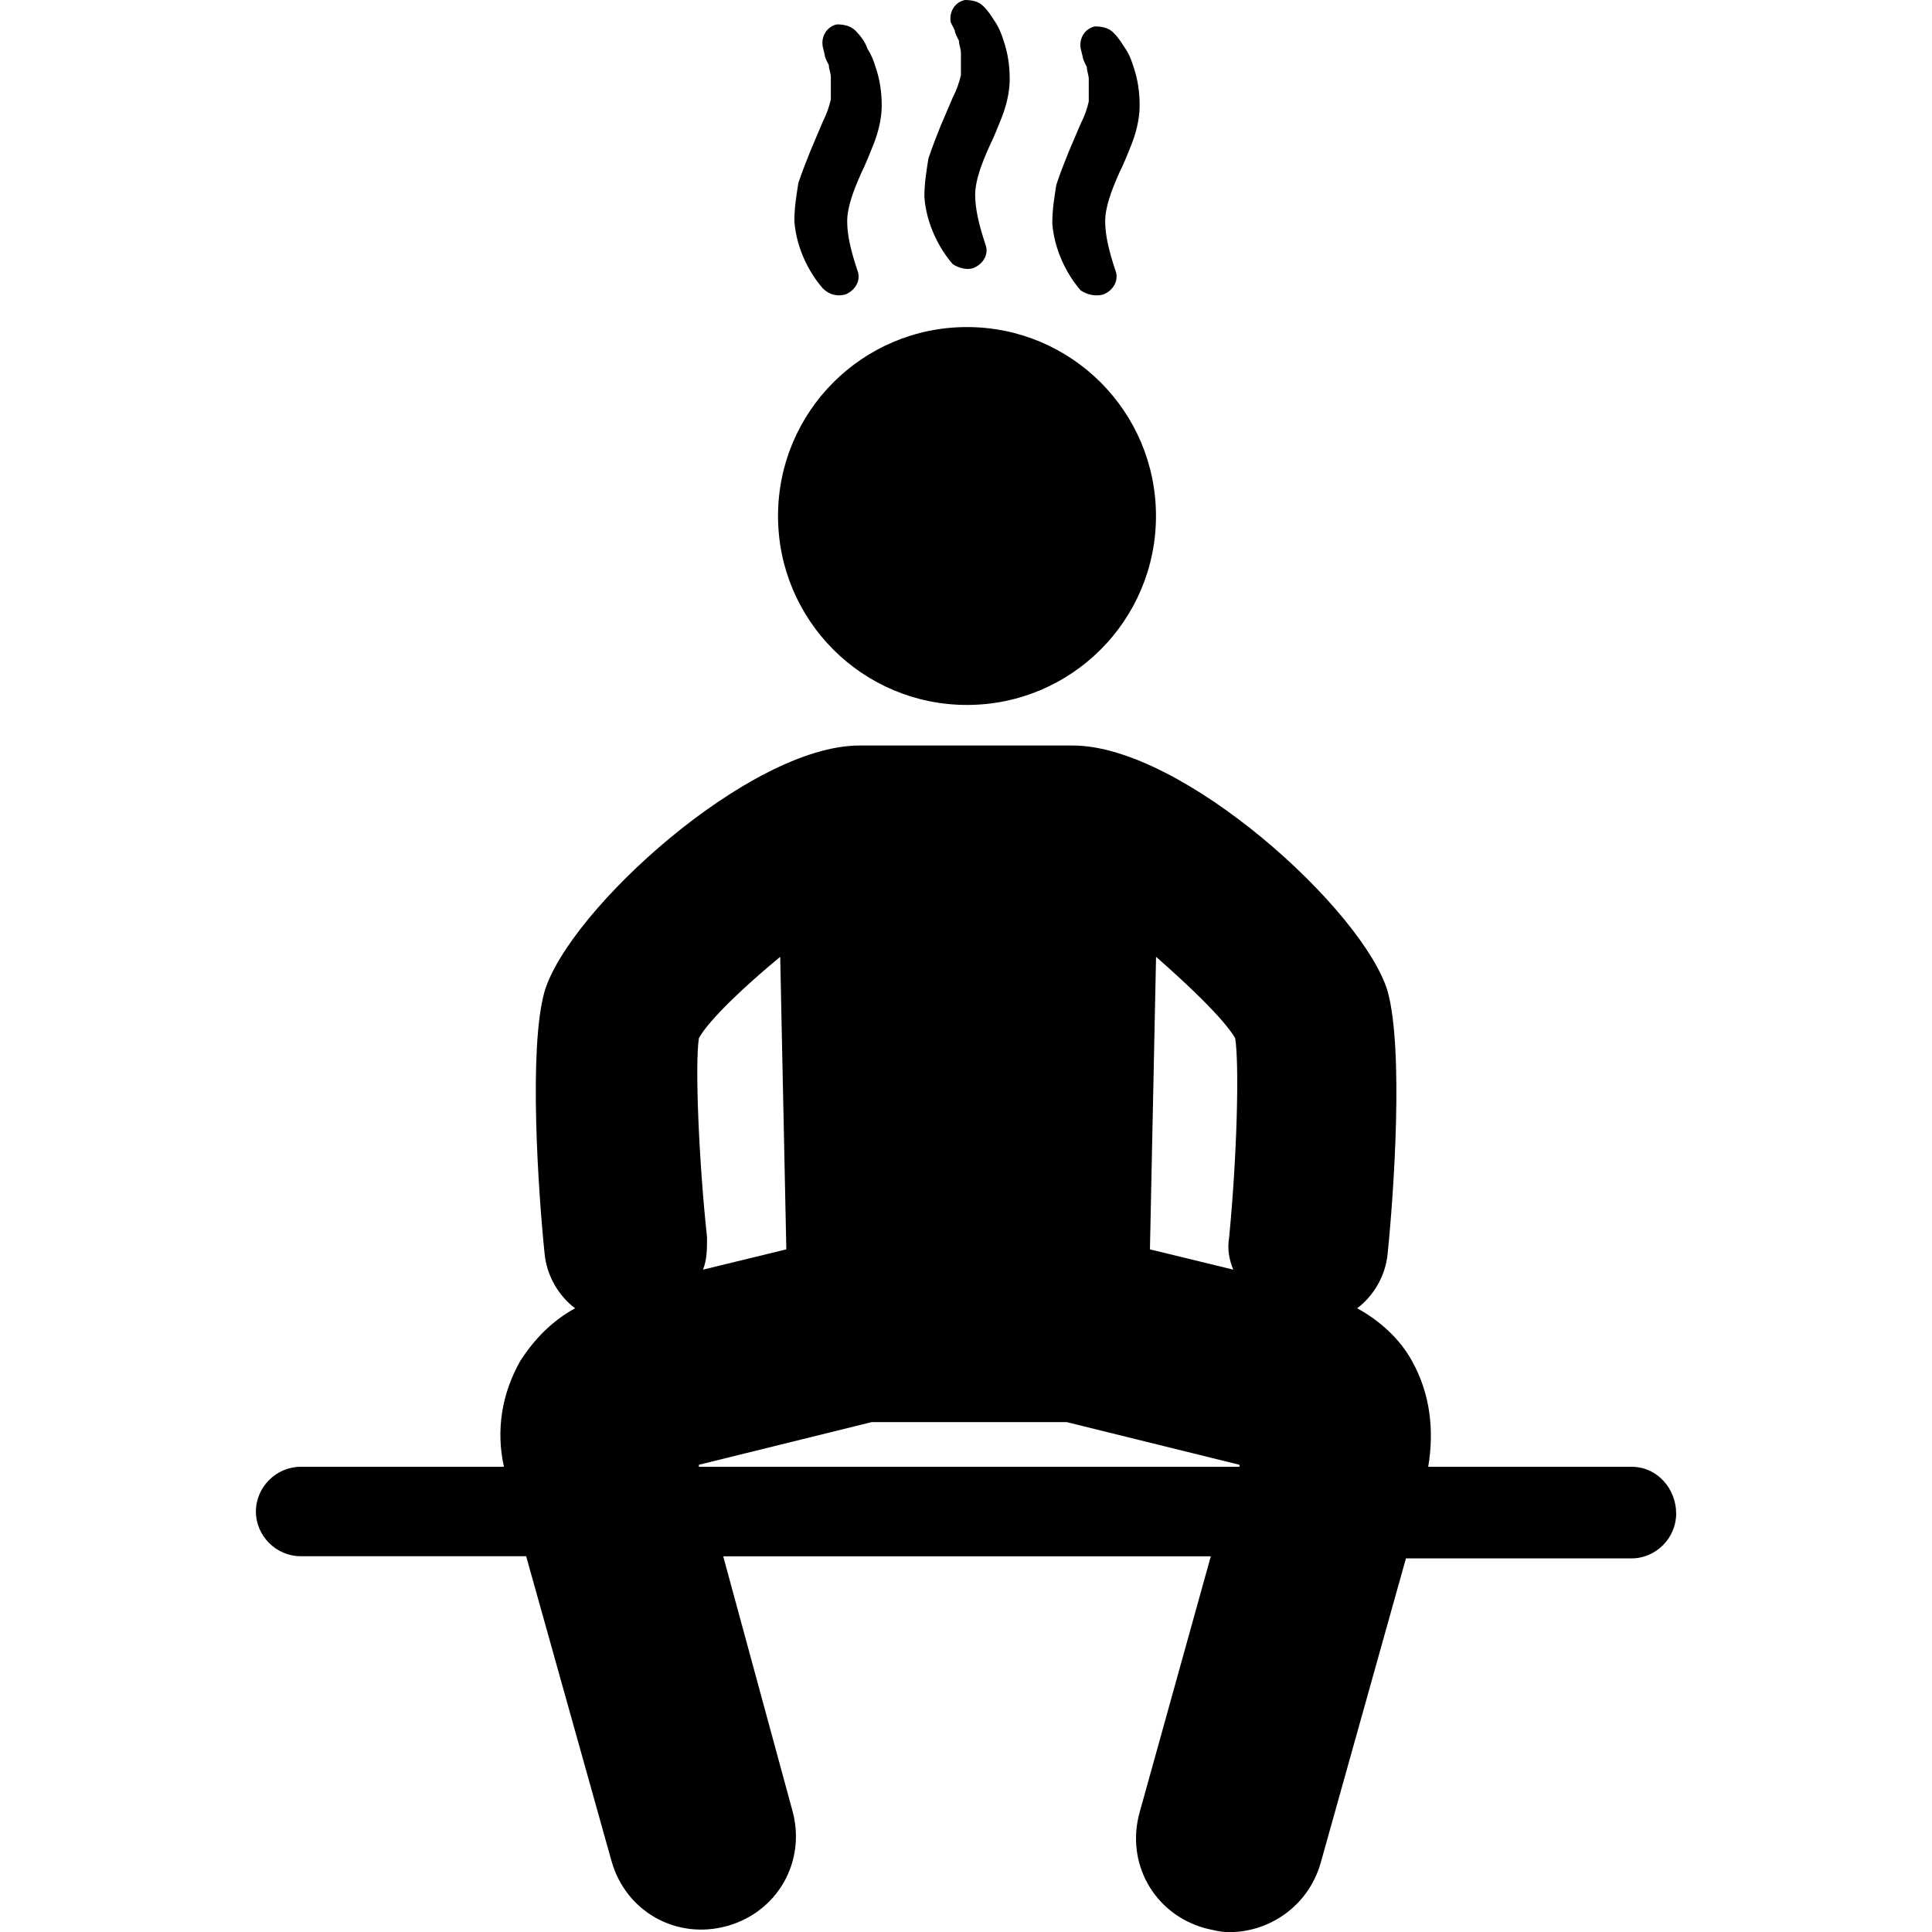
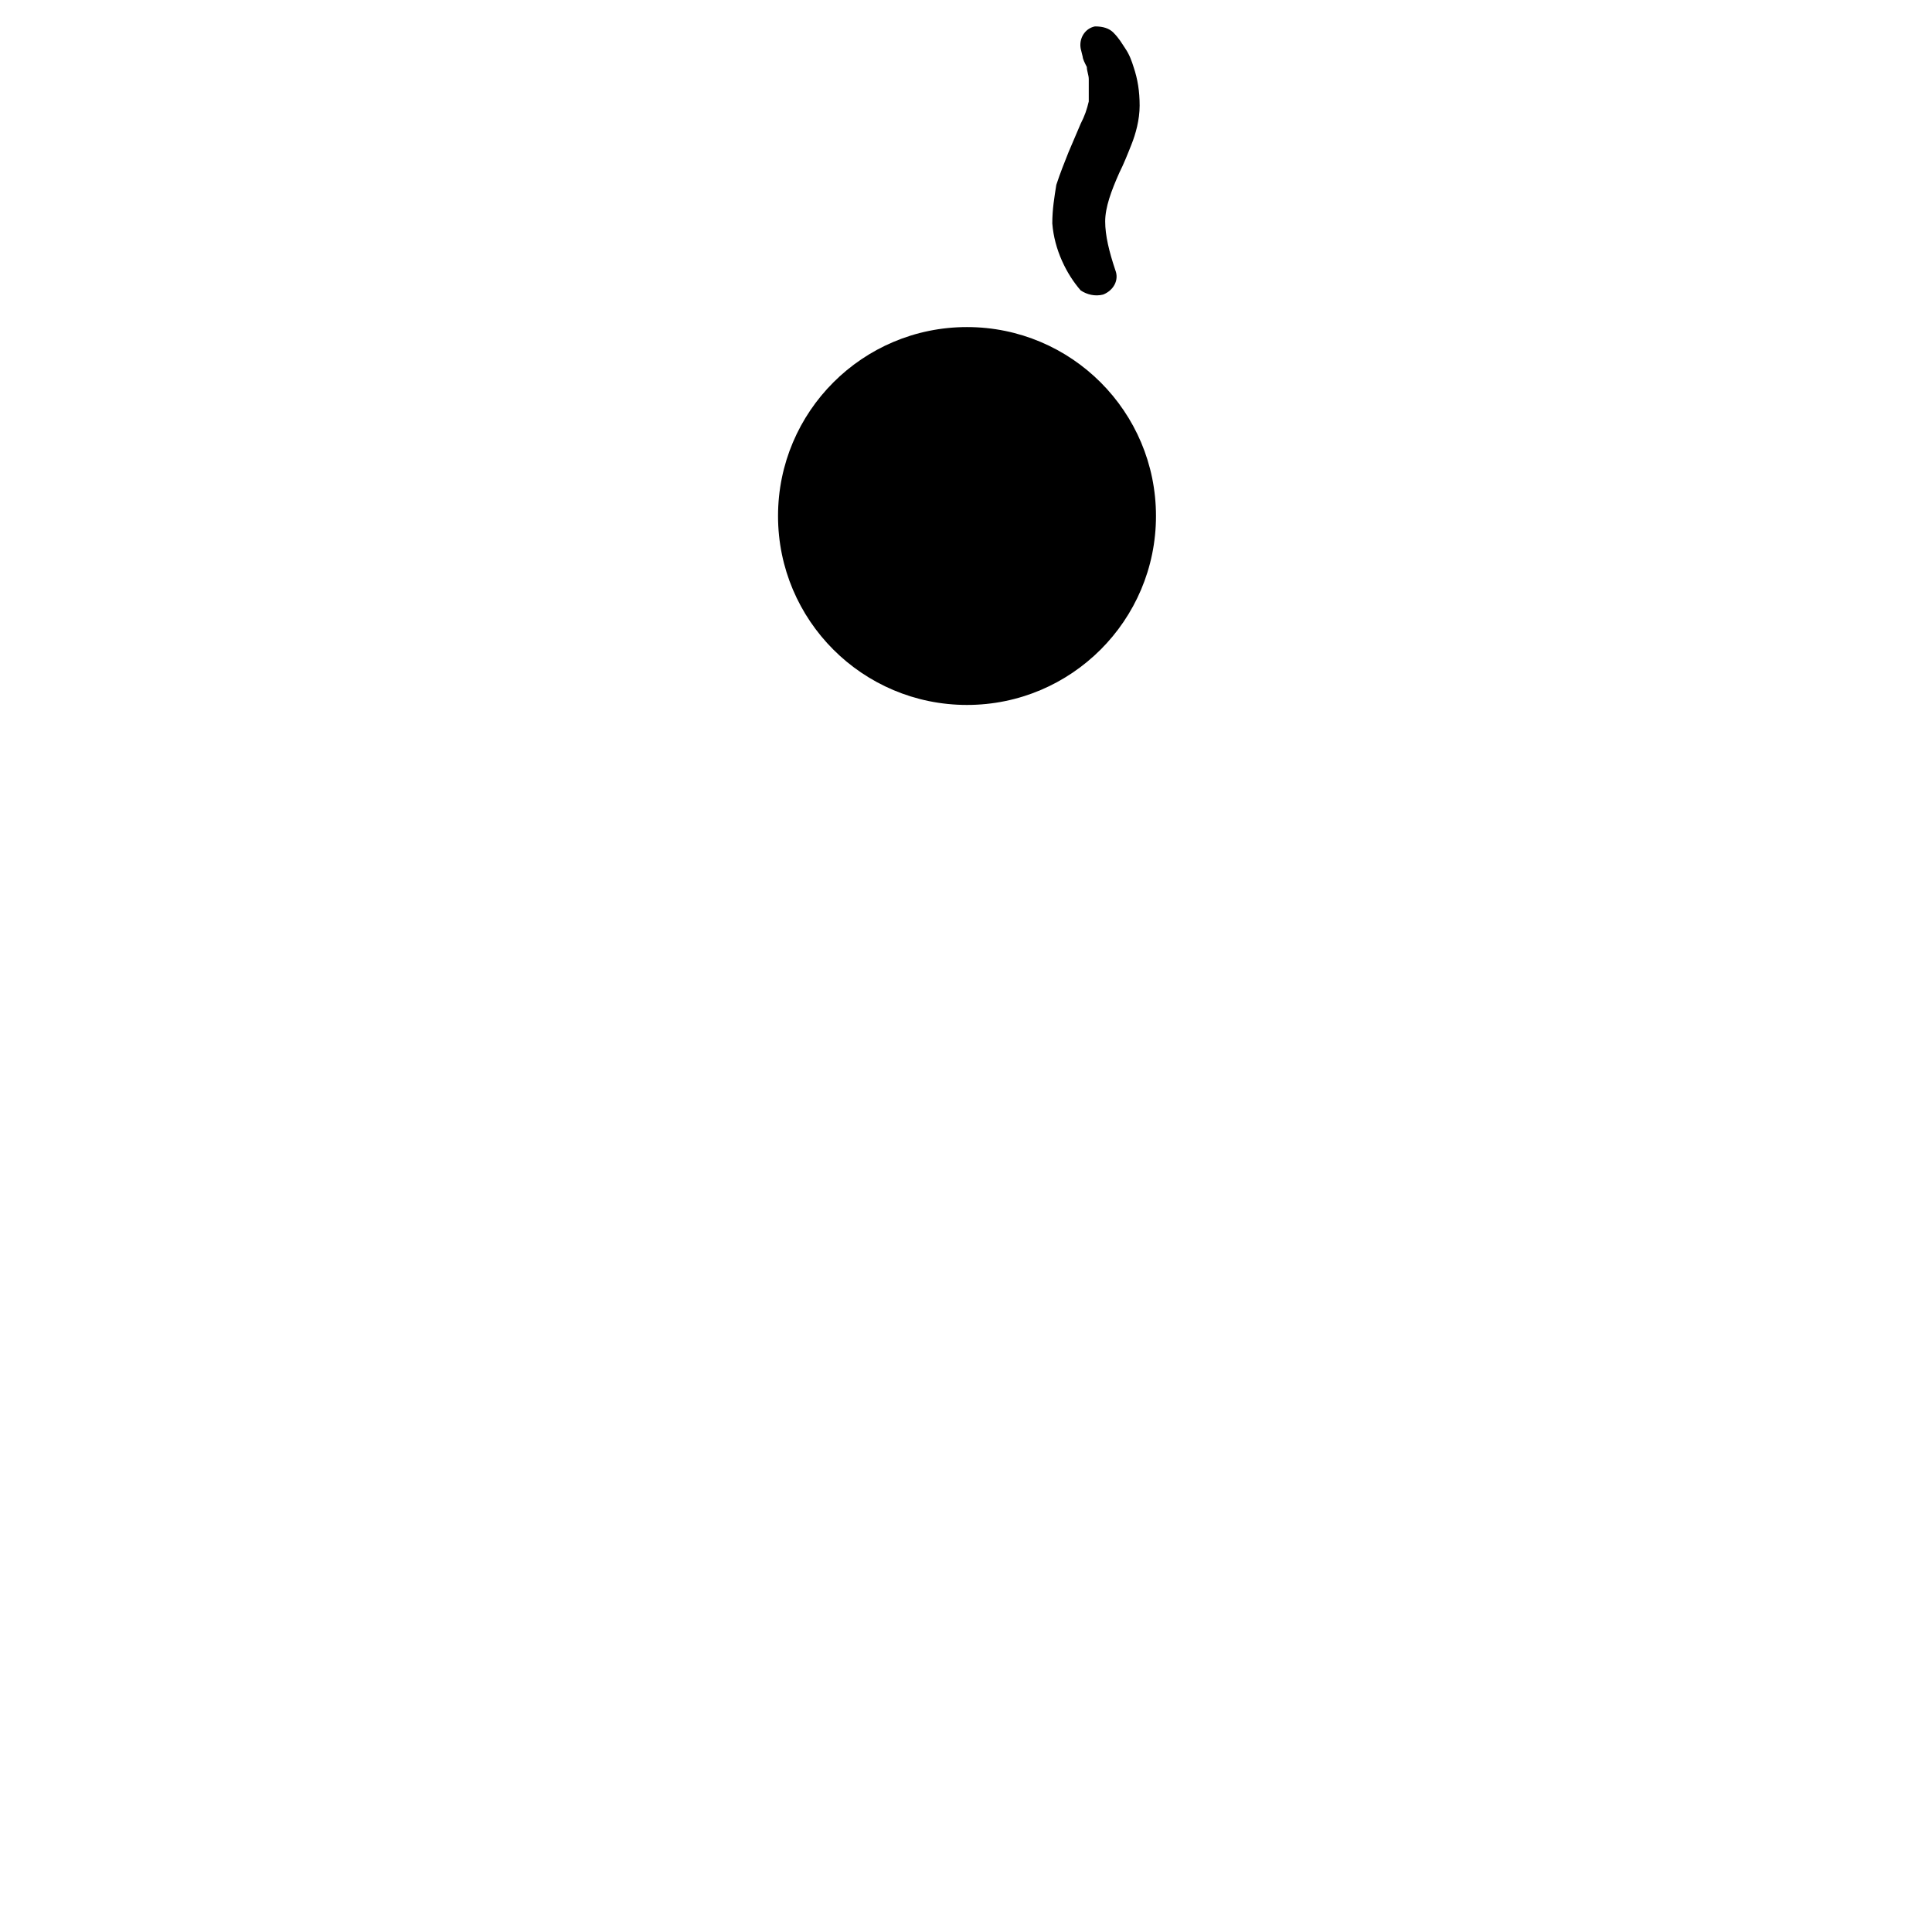
<svg xmlns="http://www.w3.org/2000/svg" version="1.1" id="Layer_1" x="0px" y="0px" width="24px" height="24px" viewBox="0 0 24 24">
  <g>
-     <path d="M20.266,18.221h-2.524c0.076-0.454,0.025-0.908-0.201-1.313c-0.151-0.277-0.404-0.505-0.682-0.656   c0.202-0.151,0.354-0.403,0.379-0.681c0.075-0.732,0.201-2.524,0-3.256c-0.303-1.01-2.549-3.054-3.912-3.054h-2.649   c-1.363,0-3.609,2.044-3.912,3.054c-0.202,0.706-0.076,2.523,0,3.256c0.025,0.277,0.177,0.529,0.379,0.681   c-0.278,0.151-0.505,0.379-0.682,0.656c-0.228,0.404-0.303,0.858-0.202,1.313H3.735c-0.303,0-0.556,0.252-0.556,0.556   c0,0.303,0.253,0.555,0.556,0.555h2.801l1.06,3.785c0.177,0.631,0.808,0.984,1.438,0.808s0.985-0.808,0.808-1.438l-0.858-3.154   h6.057l-0.884,3.18c-0.176,0.631,0.178,1.262,0.809,1.439c0.101,0.024,0.202,0.05,0.303,0.05c0.505,0,0.984-0.328,1.136-0.857   l1.06-3.786h2.802c0.303,0,0.555-0.253,0.555-0.556S20.594,18.221,20.266,18.221L20.266,18.221z M15.344,12.896   c0.051,0.327,0.025,1.438-0.075,2.473c-0.025,0.151,0,0.277,0.051,0.403l-1.035-0.252l0.076-3.634   C14.764,12.24,15.192,12.644,15.344,12.896L15.344,12.896z M8.682,12.896c0.126-0.229,0.581-0.657,1.01-1.01l0.076,3.634   l-1.035,0.252c0.05-0.126,0.05-0.252,0.05-0.403C8.682,14.436,8.631,13.224,8.682,12.896L8.682,12.896z M8.682,18.221v-0.025   l2.146-0.53h2.423l2.146,0.53v0.025H8.682z" />
-     <path d="M10.499,3.659c0.126-0.05,0.202-0.177,0.151-0.303c-0.076-0.227-0.126-0.429-0.126-0.605s0.075-0.379,0.177-0.606   c0.05-0.101,0.101-0.227,0.151-0.354c0.05-0.126,0.101-0.302,0.101-0.479c0-0.176-0.025-0.328-0.076-0.479   c-0.024-0.076-0.051-0.151-0.101-0.227c-0.025-0.075-0.075-0.151-0.151-0.227c-0.051-0.05-0.126-0.076-0.228-0.076   c-0.126,0.025-0.201,0.152-0.176,0.278l0.024,0.101c0,0.025,0.025,0.076,0.051,0.126c0,0.05,0.025,0.101,0.025,0.151v0.278   c-0.025,0.101-0.051,0.176-0.101,0.277L10.07,1.868C10.02,1.994,9.969,2.12,9.918,2.271c-0.024,0.151-0.05,0.303-0.05,0.479   c0.025,0.328,0.177,0.631,0.354,0.833C10.297,3.659,10.397,3.685,10.499,3.659L10.499,3.659z" />
-     <path d="M12.089,3.331c0.126-0.05,0.202-0.176,0.15-0.302c-0.075-0.227-0.125-0.429-0.125-0.606s0.075-0.378,0.177-0.606   c0.05-0.101,0.101-0.227,0.151-0.353c0.05-0.126,0.101-0.303,0.101-0.48c0-0.176-0.025-0.328-0.076-0.479   c-0.024-0.076-0.051-0.151-0.101-0.227c-0.051-0.076-0.075-0.126-0.151-0.202C12.164,0.025,12.089,0,11.988,0   c-0.127,0.025-0.202,0.151-0.177,0.278l0.05,0.101c0,0.025,0.025,0.076,0.051,0.126c0,0.051,0.025,0.101,0.025,0.152v0.278   c-0.025,0.101-0.051,0.176-0.102,0.277l-0.151,0.354c-0.05,0.126-0.101,0.252-0.151,0.404c-0.024,0.151-0.05,0.302-0.05,0.479   c0.025,0.328,0.177,0.631,0.353,0.833C11.912,3.331,12.013,3.356,12.089,3.331L12.089,3.331z" />
    <path d="M13.704,3.659c0.126-0.05,0.201-0.177,0.151-0.303c-0.076-0.227-0.126-0.429-0.126-0.605s0.075-0.379,0.176-0.606   c0.051-0.101,0.102-0.227,0.152-0.354c0.05-0.126,0.1-0.302,0.1-0.479c0-0.176-0.024-0.328-0.075-0.479   c-0.024-0.076-0.05-0.151-0.101-0.227s-0.076-0.126-0.151-0.202c-0.051-0.051-0.126-0.076-0.228-0.076   c-0.126,0.025-0.201,0.151-0.177,0.277l0.025,0.101c0,0.025,0.025,0.076,0.051,0.126c0,0.051,0.024,0.101,0.024,0.151v0.278   c-0.024,0.101-0.05,0.177-0.101,0.277l-0.151,0.354c-0.05,0.126-0.101,0.252-0.151,0.404c-0.024,0.151-0.05,0.303-0.05,0.479   c0.025,0.328,0.177,0.631,0.353,0.833C13.502,3.659,13.603,3.685,13.704,3.659L13.704,3.659z" />
    <path d="M14.36,6.41c0,1.296-1.051,2.347-2.348,2.347c-1.296,0-2.347-1.05-2.347-2.347s1.051-2.347,2.347-2.347   C13.31,4.063,14.36,5.114,14.36,6.41" />
  </g>
</svg>